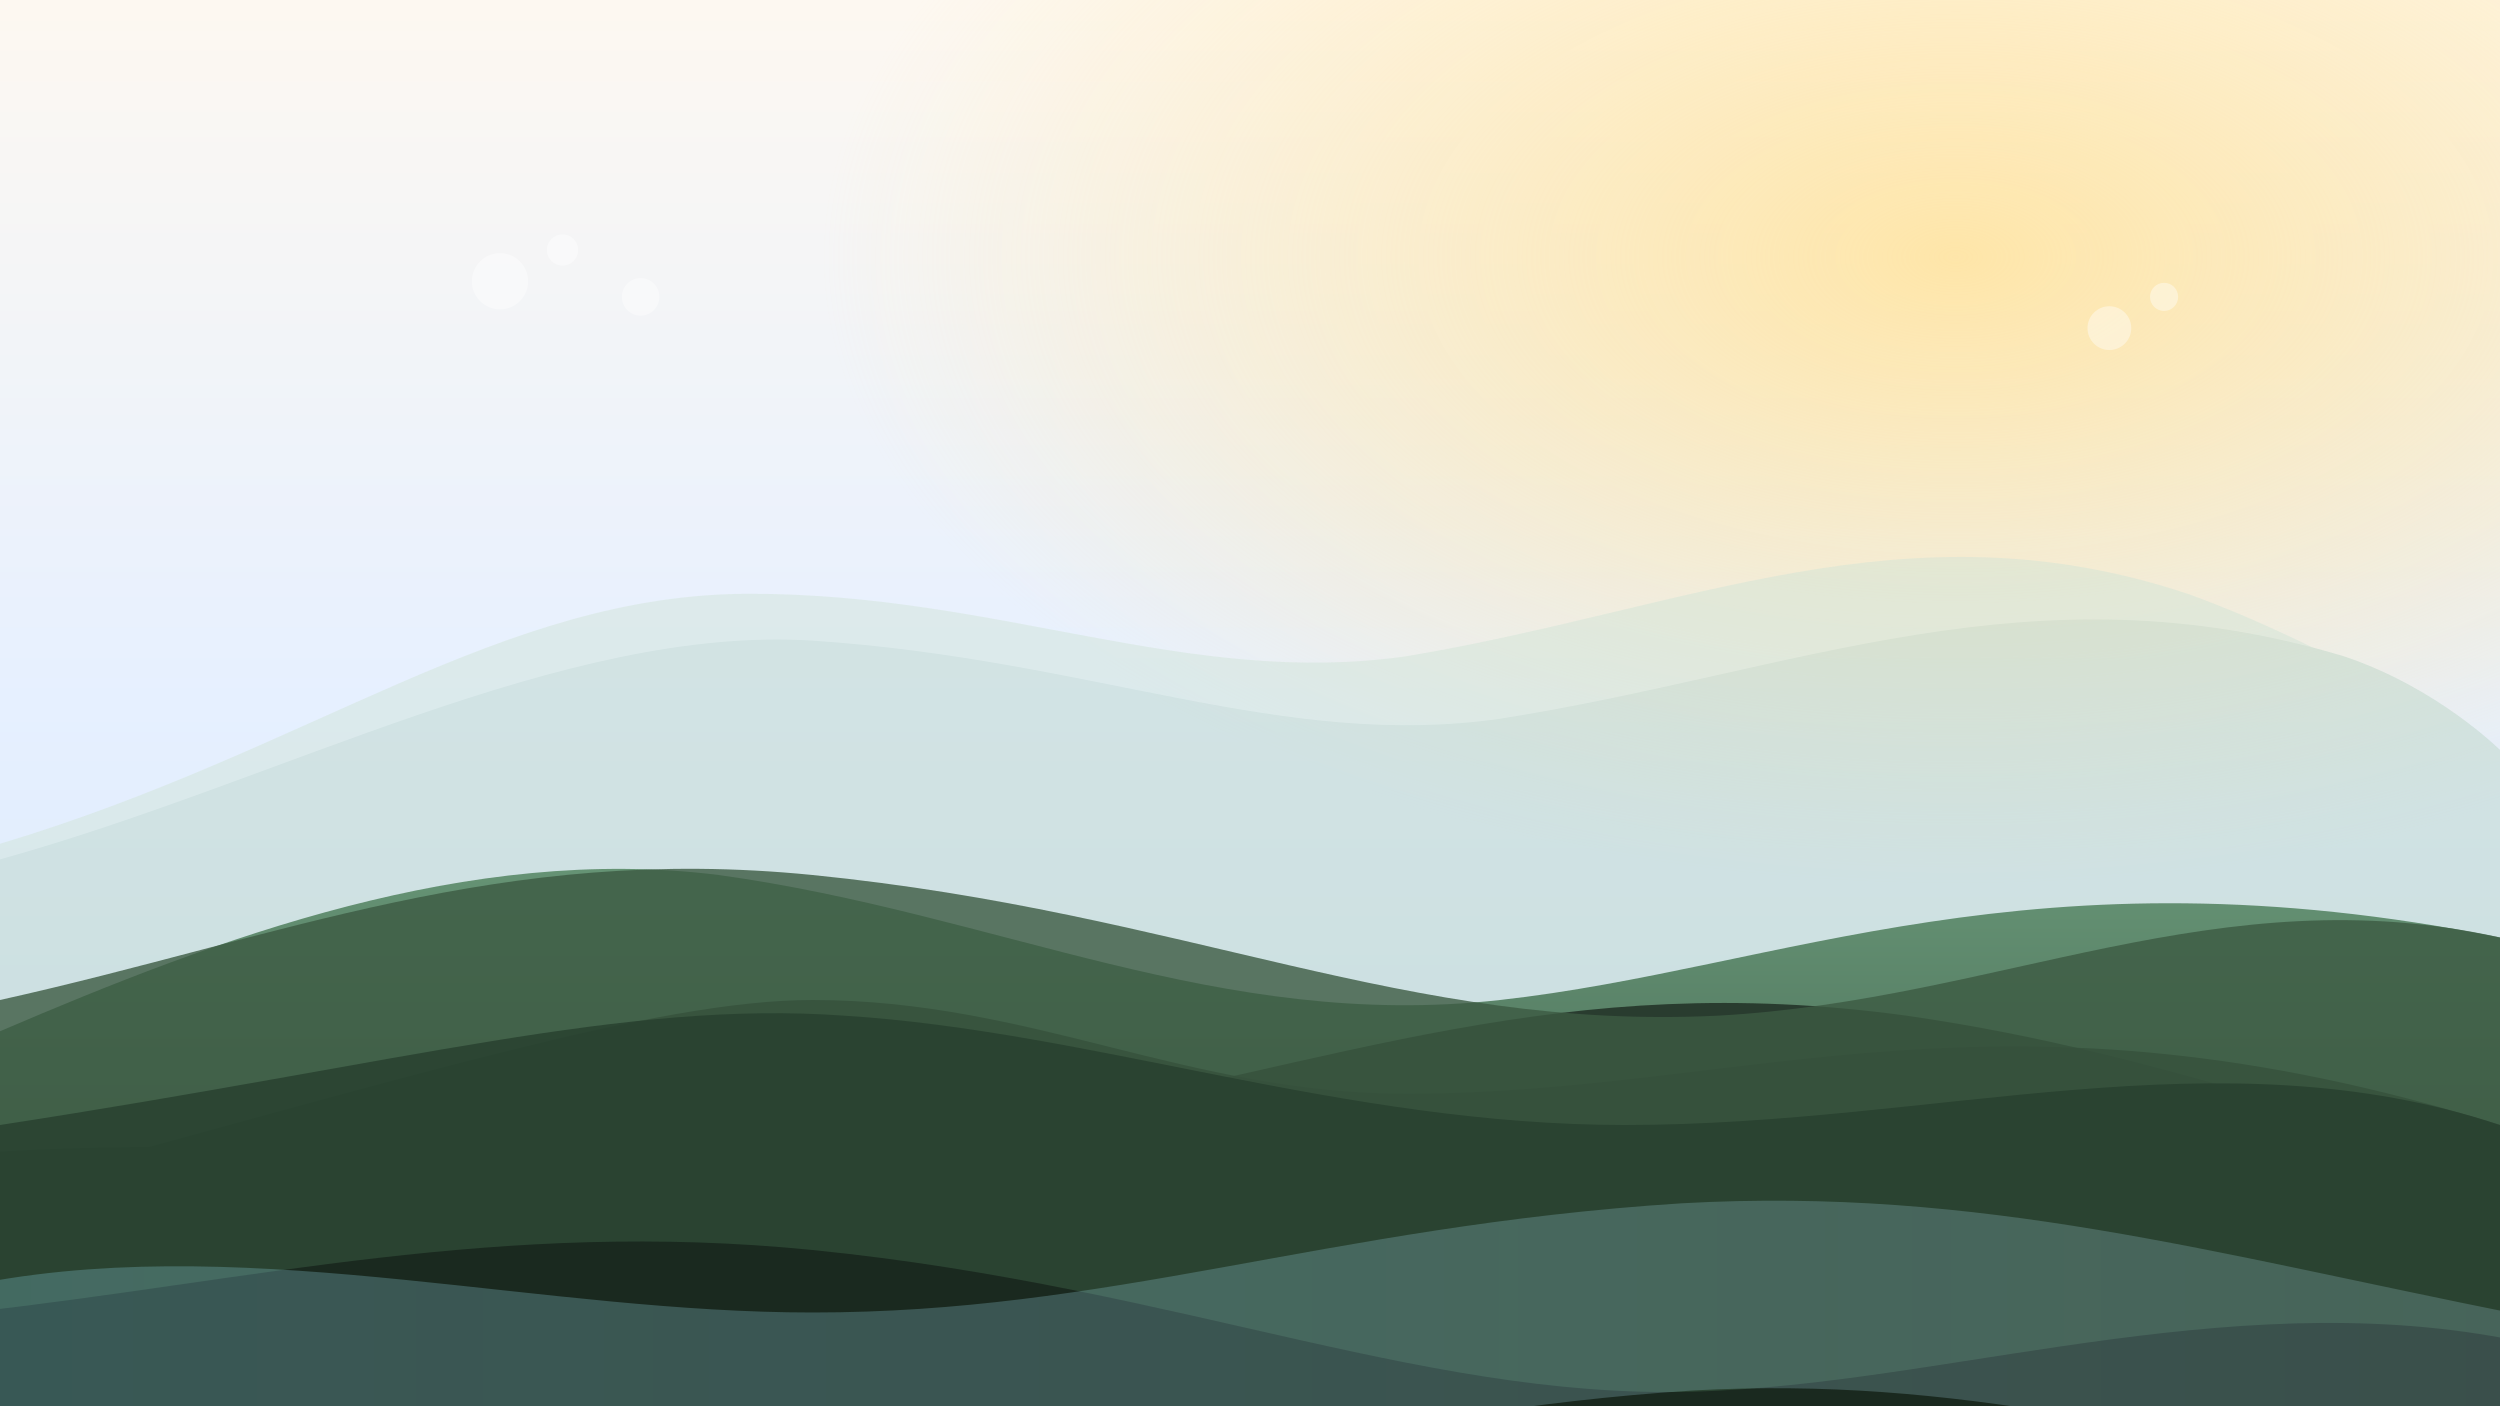
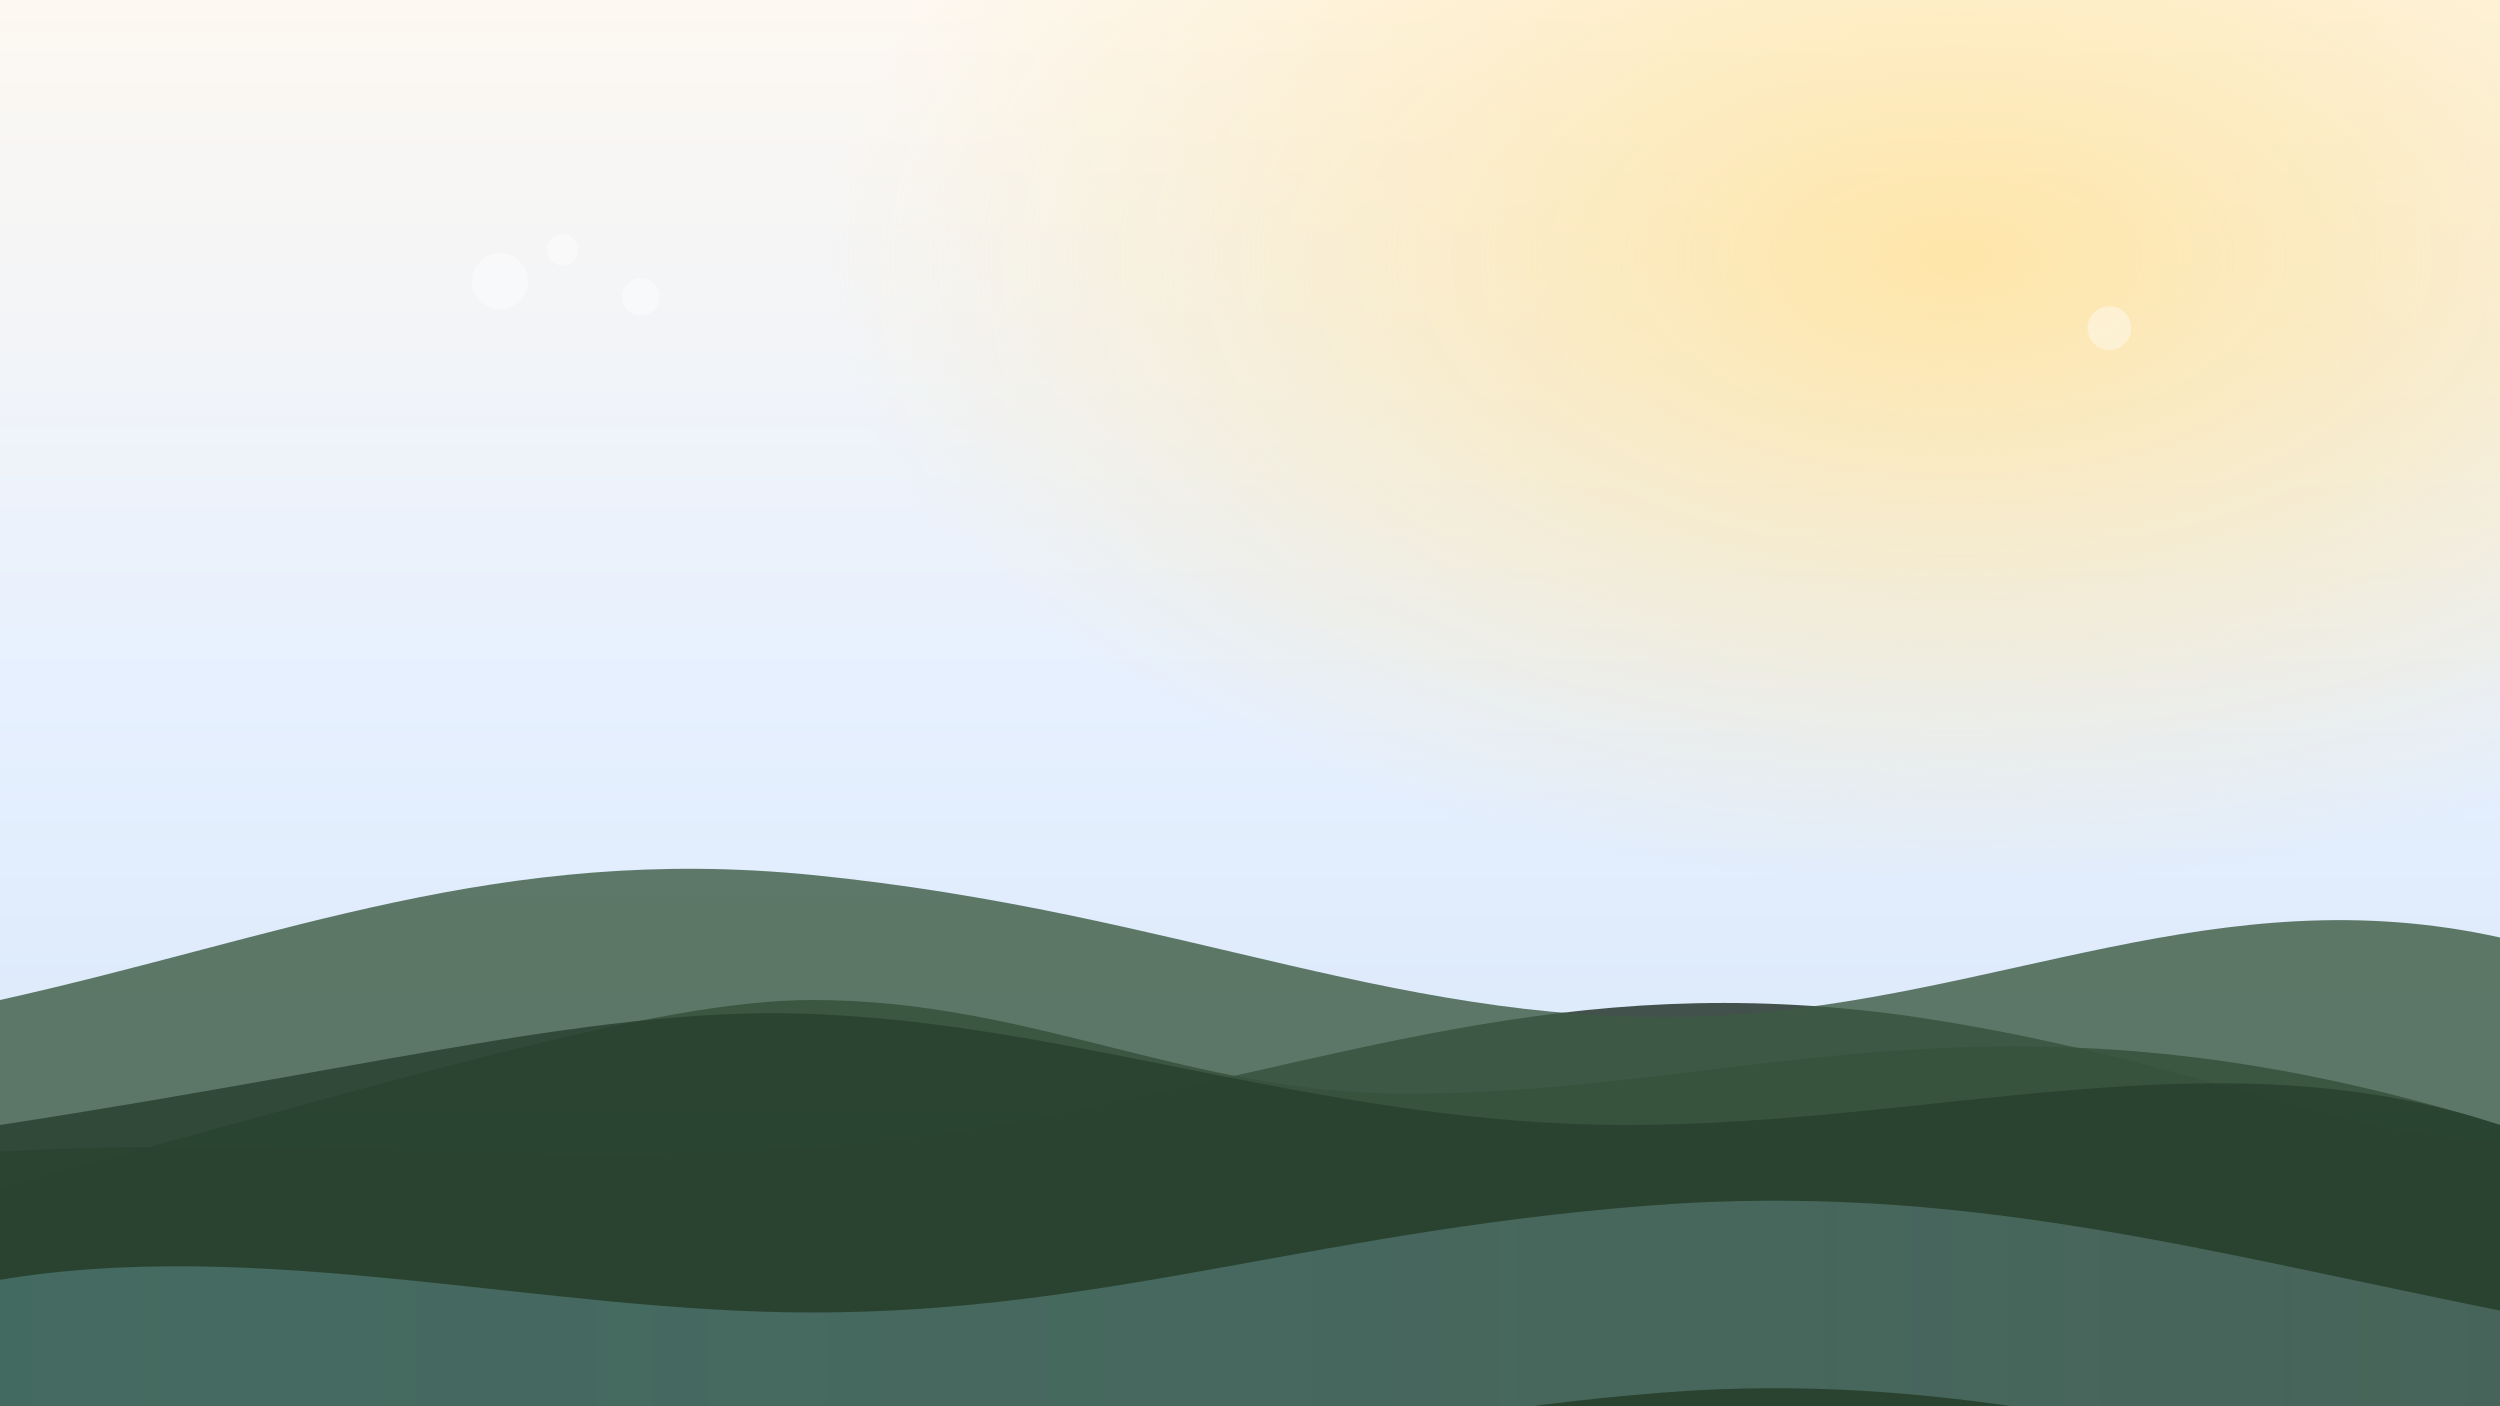
<svg xmlns="http://www.w3.org/2000/svg" width="1600" height="900" viewBox="0 0 1600 900" role="img" aria-labelledby="title desc">
  <rect x="0" y="0" width="1600" height="900" fill="#808080" stroke="none" />
  <title id="title">Eden Canopy Illustration</title>
  <desc id="desc">A soft abstract landscape evoking dawn light over a garden canopy.</desc>
  <defs>
    <linearGradient id="sky" x1="0%" y1="0%" x2="0%" y2="100%">
      <stop offset="0%" stop-color="#fdf8f1" />
      <stop offset="50%" stop-color="#e6f0ff" />
      <stop offset="100%" stop-color="#d4e4f6" />
    </linearGradient>
    <radialGradient id="sun" cx="78%" cy="18%" r="45%">
      <stop offset="0%" stop-color="#ffe5a5" stop-opacity="0.95" />
      <stop offset="100%" stop-color="#ffe5a5" stop-opacity="0" />
    </radialGradient>
    <linearGradient id="foliage" x1="0%" y1="0%" x2="0%" y2="100%">
      <stop offset="0%" stop-color="#5f8f6d" />
      <stop offset="100%" stop-color="#2f4d3b" />
    </linearGradient>
    <linearGradient id="river" x1="0%" y1="0%" x2="100%" y2="0%">
      <stop offset="0%" stop-color="#81c7d4" stop-opacity="0.85" />
      <stop offset="100%" stop-color="#b4e1f1" stop-opacity="0.6" />
    </linearGradient>
  </defs>
  <rect width="1600" height="900" fill="url(#sky)" />
  <rect width="1600" height="900" fill="url(#sun)" />
  <g opacity="0.45" transform="translate(0, 120)">
-     <path d="M0 420 C200 360 320 260 480 260 C640 260 760 320 900 300 C1080 270 1220 200 1400 260 C1490 292 1600 360 1600 360 V600 H0 Z" fill="#cfe3d5" />
-     <path d="M0 430 C180 380 360 280 520 290 C700 302 820 360 960 340 C1150 310 1300 240 1500 300 C1560 320 1600 360 1600 360 V600 H0 Z" fill="#b7d2c3" />
-   </g>
+     </g>
  <g transform="translate(0, 240)">
-     <path d="M0 420 C140 360 300 300 460 320 C640 345 780 420 960 400 C1140 380 1300 300 1600 360 V660 H0 Z" fill="url(#foliage)" opacity="0.92" />
-   </g>
+     </g>
  <path d="M0 760 C260 690 420 640 520 640 C660 640 760 700 900 700 C1120 700 1280 620 1600 720 V900 H0 Z" fill="#233629" opacity="0.9" />
  <path d="M-40 740 C180 720 420 760 640 720 C860 680 1000 620 1220 650 C1400 676 1500 730 1600 730 V900 H-40 Z" fill="#1d2b21" opacity="0.8" />
  <path d="M0 640 C180 600 320 540 520 560 C760 584 900 660 1100 650 C1280 640 1420 560 1600 600 V900 H0 Z" fill="#3d5a43" opacity="0.8" />
  <path d="M0 720 C260 680 400 640 540 650 C700 660 860 720 1040 720 C1240 720 1420 660 1600 720 V900 H0 Z" fill="#27402f" opacity="0.82" />
-   <path d="M-20 840 C160 820 320 780 520 800 C760 824 920 900 1100 890 C1260 882 1440 820 1620 860 L1620 900 L-20 900 Z" fill="#1a281f" opacity="0.95" />
  <path d="M1600 900 C1400 860 1260 820 1080 830 C860 844 720 900 520 900 C340 900 160 850 0 880" fill="none" stroke="url(#river)" stroke-width="120" stroke-linecap="round" opacity="0.35" />
  <g opacity="0.4">
    <circle cx="320" cy="180" r="18" fill="#ffffff" />
    <circle cx="360" cy="160" r="10" fill="#ffffff" />
    <circle cx="410" cy="190" r="12" fill="#ffffff" />
    <circle cx="1350" cy="210" r="14" fill="#ffffff" />
-     <circle cx="1385" cy="190" r="9" fill="#ffffff" />
  </g>
</svg>